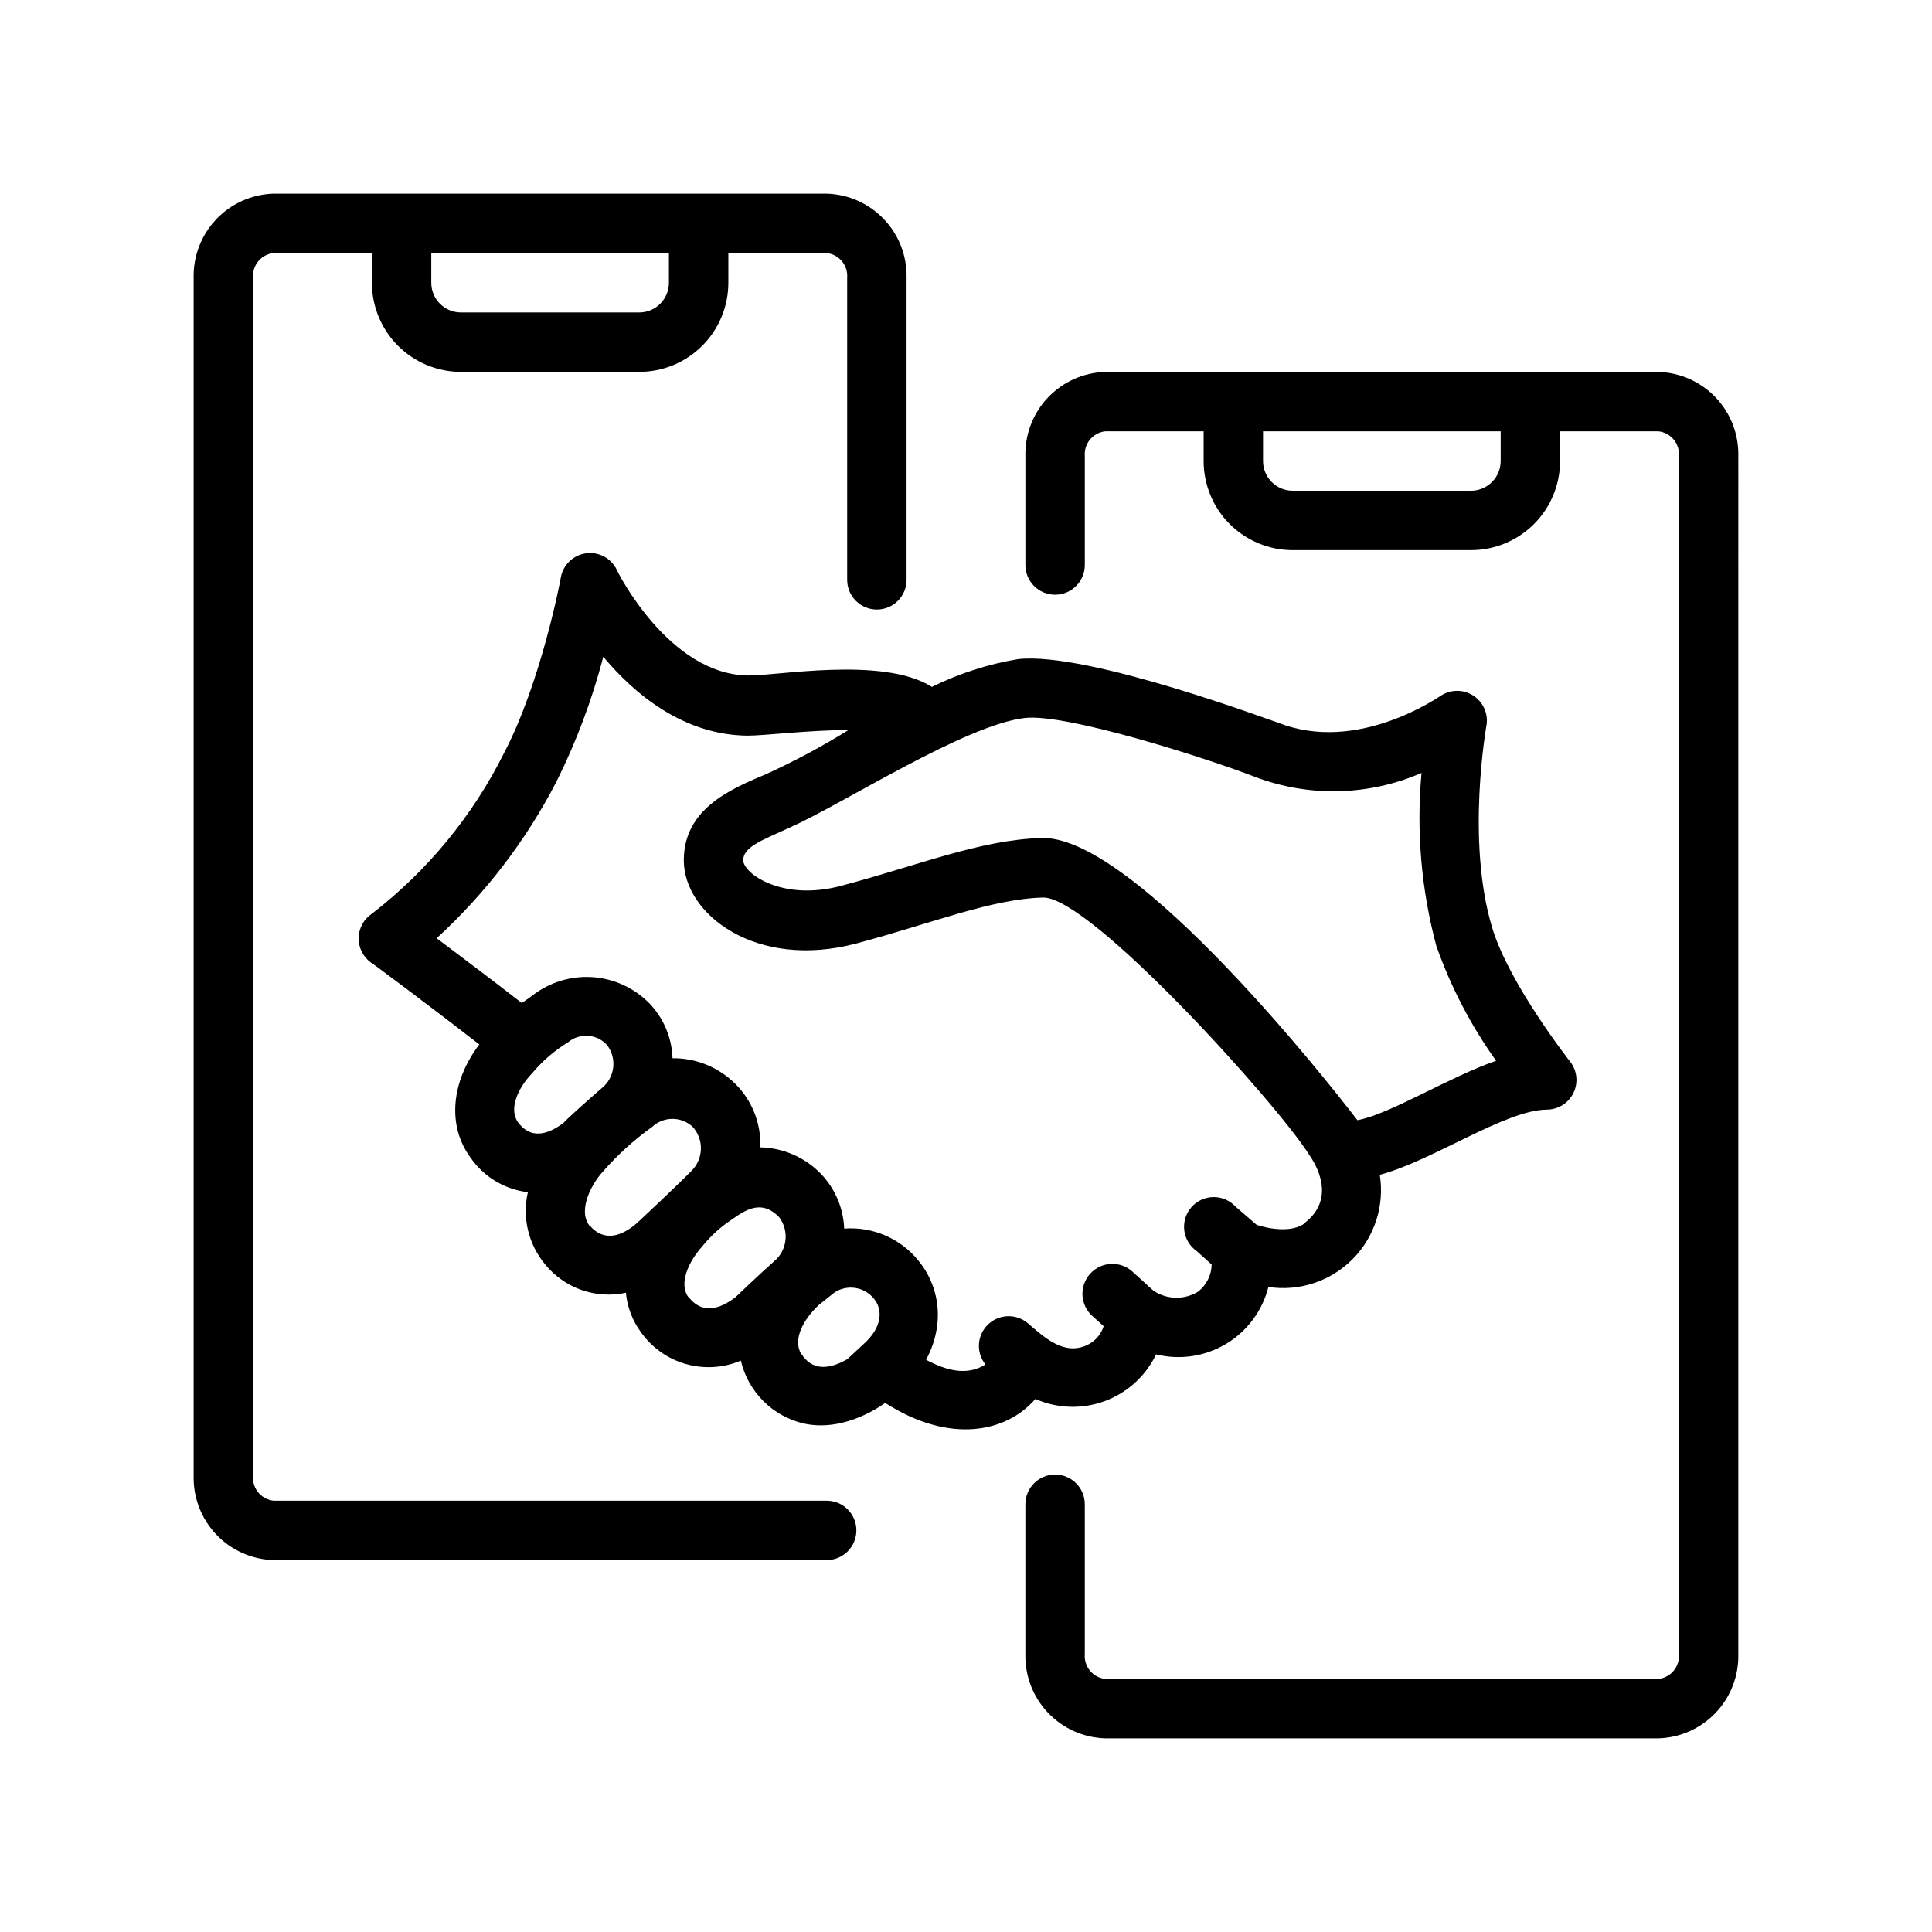
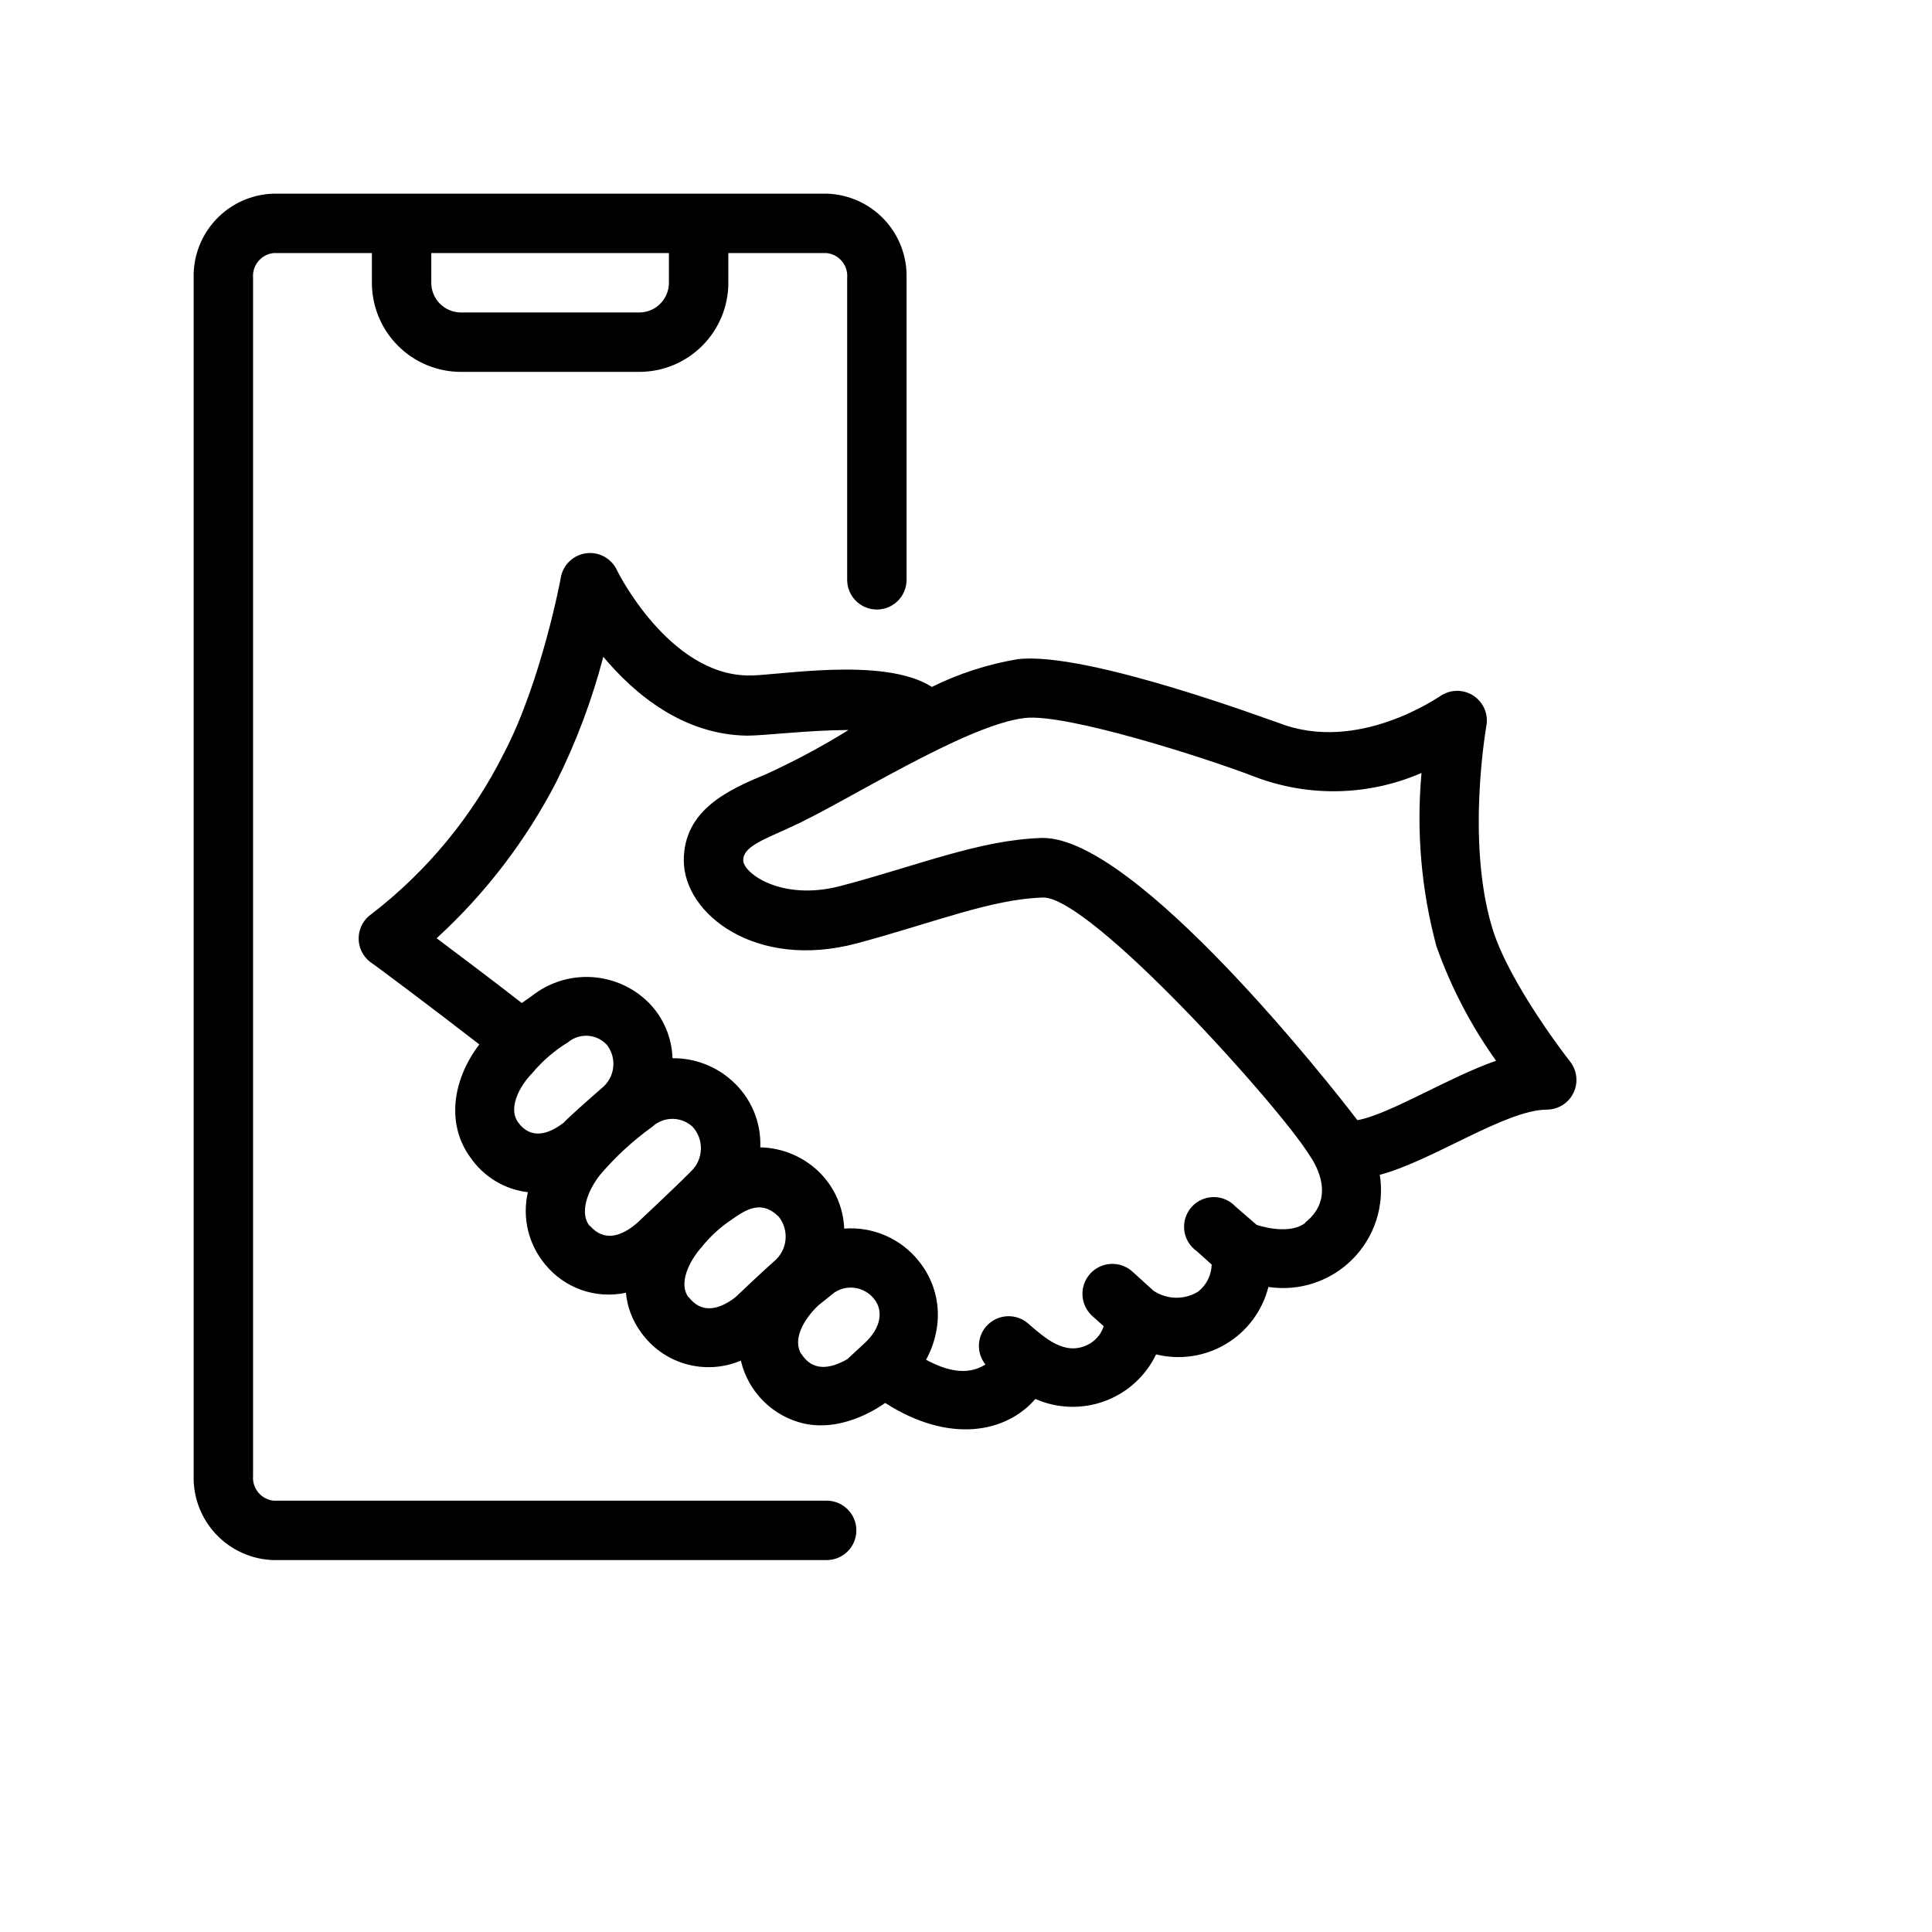
<svg xmlns="http://www.w3.org/2000/svg" fill="#000000" width="800px" height="800px" version="1.1" viewBox="144 144 512 512">
  <g>
    <path d="m195.32 217.64v317.48c-0.137 5.766 2.016 11.348 5.984 15.531 3.969 4.18 9.43 6.621 15.191 6.785h146.58c4.348 0 7.871-3.523 7.871-7.871s-3.523-7.871-7.871-7.871h-146.58c-3.293-0.352-5.707-3.269-5.43-6.574v-317.48c-0.277-3.305 2.137-6.223 5.43-6.574h26.059v7.871c0 6.266 2.488 12.27 6.918 16.699 4.426 4.43 10.434 6.918 16.699 6.918h47.23c6.262 0 12.27-2.488 16.699-6.918 4.43-4.43 6.918-10.434 6.918-16.699v-7.871h26.055c3.297 0.352 5.707 3.269 5.434 6.574v80.02c0 4.348 3.523 7.871 7.871 7.871 4.348 0 7.871-3.523 7.871-7.871v-80.02c0.137-5.766-2.012-11.348-5.981-15.531-3.969-4.184-9.434-6.621-15.195-6.789h-146.58c-5.762 0.168-11.223 2.606-15.191 6.789-3.969 4.184-6.121 9.766-5.984 15.531zm125.95-6.574v7.871c0 2.09-0.828 4.09-2.305 5.566-1.477 1.477-3.481 2.305-5.566 2.305h-47.23c-4.348 0-7.875-3.523-7.875-7.871v-7.871z" />
    <path d="m525.68 328.48c-0.195 0-21.805 15.43-42.941 7.047-0.473 0-50.422-18.973-68.957-16.848h-0.004c-7.93 1.32-15.621 3.801-22.828 7.359-12.871-8.266-41.918-2.793-48.727-3.031-20.941-0.234-34.637-27.551-34.754-27.984h-0.004c-1.473-3.07-4.754-4.848-8.133-4.398-3.375 0.445-6.082 3.019-6.703 6.367 0 0.277-5.234 27.906-15.113 46.68v0.004c-8.309 16.605-20.258 31.121-34.953 42.469-2.137 1.414-3.449 3.781-3.519 6.344-0.07 2.559 1.109 4.996 3.164 6.527 0.195 0 17.004 12.594 28.812 21.766-7.477 9.879-8.543 21.531-2.363 29.953 3.512 5.121 9.066 8.48 15.234 9.211-1.555 6.758 0.148 13.852 4.606 19.168 2.527 3.094 5.859 5.43 9.633 6.75 3.769 1.32 7.832 1.57 11.738 0.727 0.355 3.754 1.715 7.344 3.938 10.391 2.887 4.109 7.094 7.106 11.922 8.484 4.828 1.383 9.98 1.07 14.605-0.887 0.949 4.074 3.027 7.797 5.992 10.75 2.965 2.949 6.699 5.008 10.777 5.938 11.141 2.402 21.098-5.273 21.492-5.473 17.043 10.941 32.117 7.871 39.793-1.062l-0.004 0.004c5.824 2.57 12.418 2.773 18.391 0.57 5.973-2.203 10.852-6.644 13.609-12.379 6.316 1.559 12.992 0.555 18.566-2.793 5.578-3.348 9.602-8.77 11.191-15.078 8.184 1.246 16.469-1.488 22.305-7.363 5.836-5.871 8.516-14.176 7.215-22.352 14.051-3.738 33.34-17.238 44.281-17.277v-0.004c3.008-0.012 5.75-1.742 7.055-4.457 1.305-2.711 0.949-5.934-0.918-8.293 0 0-16.137-20.508-20.625-35.426-7.008-23.105-1.535-53.531-1.496-53.844h0.004c0.43-3.098-1.012-6.152-3.672-7.793-2.664-1.637-6.039-1.547-8.609 0.234zm-244.39 112.93c-2.559-3.465 0-9.172 3.738-12.988 2.691-3.231 5.898-6 9.484-8.188 3.082-2.586 7.656-2.273 10.352 0.707 2.719 3.547 2.106 8.617-1.375 11.414-3.582 3.109-8.934 7.871-10.156 9.211-4.328 3.305-8.816 4.289-12.043-0.156zm19.051 27.551c-2.914-3.387-0.629-9.484 2.754-13.699v0.004c4.051-4.754 8.664-8.996 13.738-12.637 3.023-2.824 7.719-2.824 10.742 0 3.074 3.414 2.863 8.652-0.469 11.809-3.543 3.621-13.656 13.105-14.129 13.539-4.215 3.738-8.898 5.195-12.637 0.867zm26.137 18.852c-2.715-3.582 0-9.484 3.621-13.5h-0.004c1.867-2.312 4.023-4.375 6.418-6.137 4.172-2.875 8.738-6.887 13.895-1.691v-0.004c2.844 3.637 2.266 8.879-1.301 11.809-3.582 3.188-8.973 8.305-10.195 9.484-4.445 3.426-9.051 4.41-12.438-0.078zm29.836 14.996c-2.32-3.938 0.707-9.25 4.606-12.91l4.289-3.426-0.004 0.004c3.387-2.176 7.871-1.445 10.391 1.691 2.32 2.754 2.402 7.477-2.793 12.082l-4.25 3.938c-4.723 2.719-9.328 3.231-12.242-1.496zm133.59-34.715c-3.582 2.754-9.879 1.496-12.871 0.512l-5.59-4.84h-0.004c-1.52-1.641-3.664-2.562-5.898-2.527-2.238 0.035-4.352 1.016-5.82 2.703s-2.148 3.922-1.875 6.141c0.277 2.219 1.484 4.215 3.32 5.492l3.938 3.543c-0.055 2.824-1.387 5.473-3.621 7.203-3.652 2.223-8.266 2.113-11.809-0.277l-5.59-5.078c-3.262-2.922-8.273-2.648-11.199 0.613-2.922 3.258-2.648 8.273 0.609 11.195l2.992 2.676c-0.688 2.207-2.273 4.023-4.367 5-6.023 2.832-11.098-1.77-15.742-5.785h-0.004c-3.098-2.617-7.672-2.449-10.574 0.379-2.902 2.832-3.18 7.402-0.641 10.562-4.922 3.109-10.469 1.574-15.742-1.258h-0.004c1.551-2.805 2.551-5.879 2.953-9.055 0.789-6.172-1.004-12.395-4.961-17.199-4.758-5.902-12.121-9.082-19.68-8.504-0.215-5.414-2.398-10.562-6.141-14.484-4.219-4.387-10.012-6.922-16.098-7.043 0.277-6.723-2.484-13.211-7.516-17.676-4.316-3.887-9.938-6.012-15.746-5.941-0.172-5.465-2.375-10.672-6.18-14.602-4.027-4.082-9.414-6.535-15.133-6.898-5.719-0.363-11.371 1.391-15.883 4.93-1.219 0.906-1.93 1.34-2.754 1.93-7.008-5.473-16.098-12.32-22.555-17.16v-0.004c12.93-11.844 23.668-25.871 31.723-41.445 5.277-10.59 9.445-21.695 12.441-33.141 8.266 9.879 21.176 20.703 38.18 20.898 4.606 0 16.059-1.457 26.805-1.496l-0.004 0.004c-7.094 4.41-14.473 8.352-22.078 11.805-9.762 4.055-21.57 9.371-21.57 22.75 0 14.25 19.129 29.086 45.777 22.004 20.074-5.352 35.738-11.809 49.516-12.164 12.633 0 62.109 54.789 70.492 68.25 3.461 5 5.785 12.441-1.102 17.871zm50.574-42.98c-12.516 4.328-28.379 14.289-36.762 15.742-6.848-9.012-58.566-74.785-83.285-74.785h-0.395c-16.453 0.512-32.668 7.281-53.098 12.676-15.742 4.211-25.977-3.344-25.977-6.769 0-3.426 4.644-5.195 12.242-8.621 14.328-6.375 46.484-27.238 62.387-29.086 10.941-1.258 47.941 10.547 61.363 15.742l-0.004 0.004c14.191 5.277 29.879 4.856 43.766-1.18-1.406 15.41-0.074 30.945 3.938 45.891 3.828 10.82 9.156 21.047 15.824 30.387z" />
-     <path d="m604.67 264.88c0.137-5.762-2.012-11.348-5.981-15.531-3.969-4.18-9.434-6.621-15.195-6.785h-146.58c-5.762 0.164-11.227 2.606-15.195 6.785-3.969 4.184-6.117 9.77-5.981 15.531v28.852c0 4.348 3.523 7.871 7.871 7.871 4.348 0 7.875-3.523 7.875-7.871v-28.852c-0.277-3.301 2.133-6.223 5.43-6.574h26.059v7.875c0 6.262 2.484 12.27 6.914 16.699 4.43 4.426 10.438 6.914 16.699 6.914h47.234c6.262 0 12.27-2.488 16.699-6.914 4.426-4.43 6.914-10.438 6.914-16.699v-7.875h26.059c3.293 0.352 5.707 3.273 5.43 6.574v317.48c0.277 3.301-2.137 6.219-5.43 6.57h-146.58c-3.297-0.352-5.707-3.269-5.43-6.57v-39.715c0-4.348-3.527-7.875-7.875-7.875-4.348 0-7.871 3.527-7.871 7.875v39.715c-0.137 5.762 2.012 11.348 5.981 15.527 3.969 4.184 9.434 6.625 15.195 6.789h146.58c5.762-0.164 11.227-2.606 15.195-6.789 3.969-4.18 6.117-9.766 5.981-15.527zm-62.977 1.301c0 2.086-0.828 4.09-2.305 5.566-1.477 1.473-3.481 2.305-5.566 2.305h-47.234c-4.348 0-7.871-3.523-7.871-7.871v-7.875h62.977z" />
  </g>
</svg>